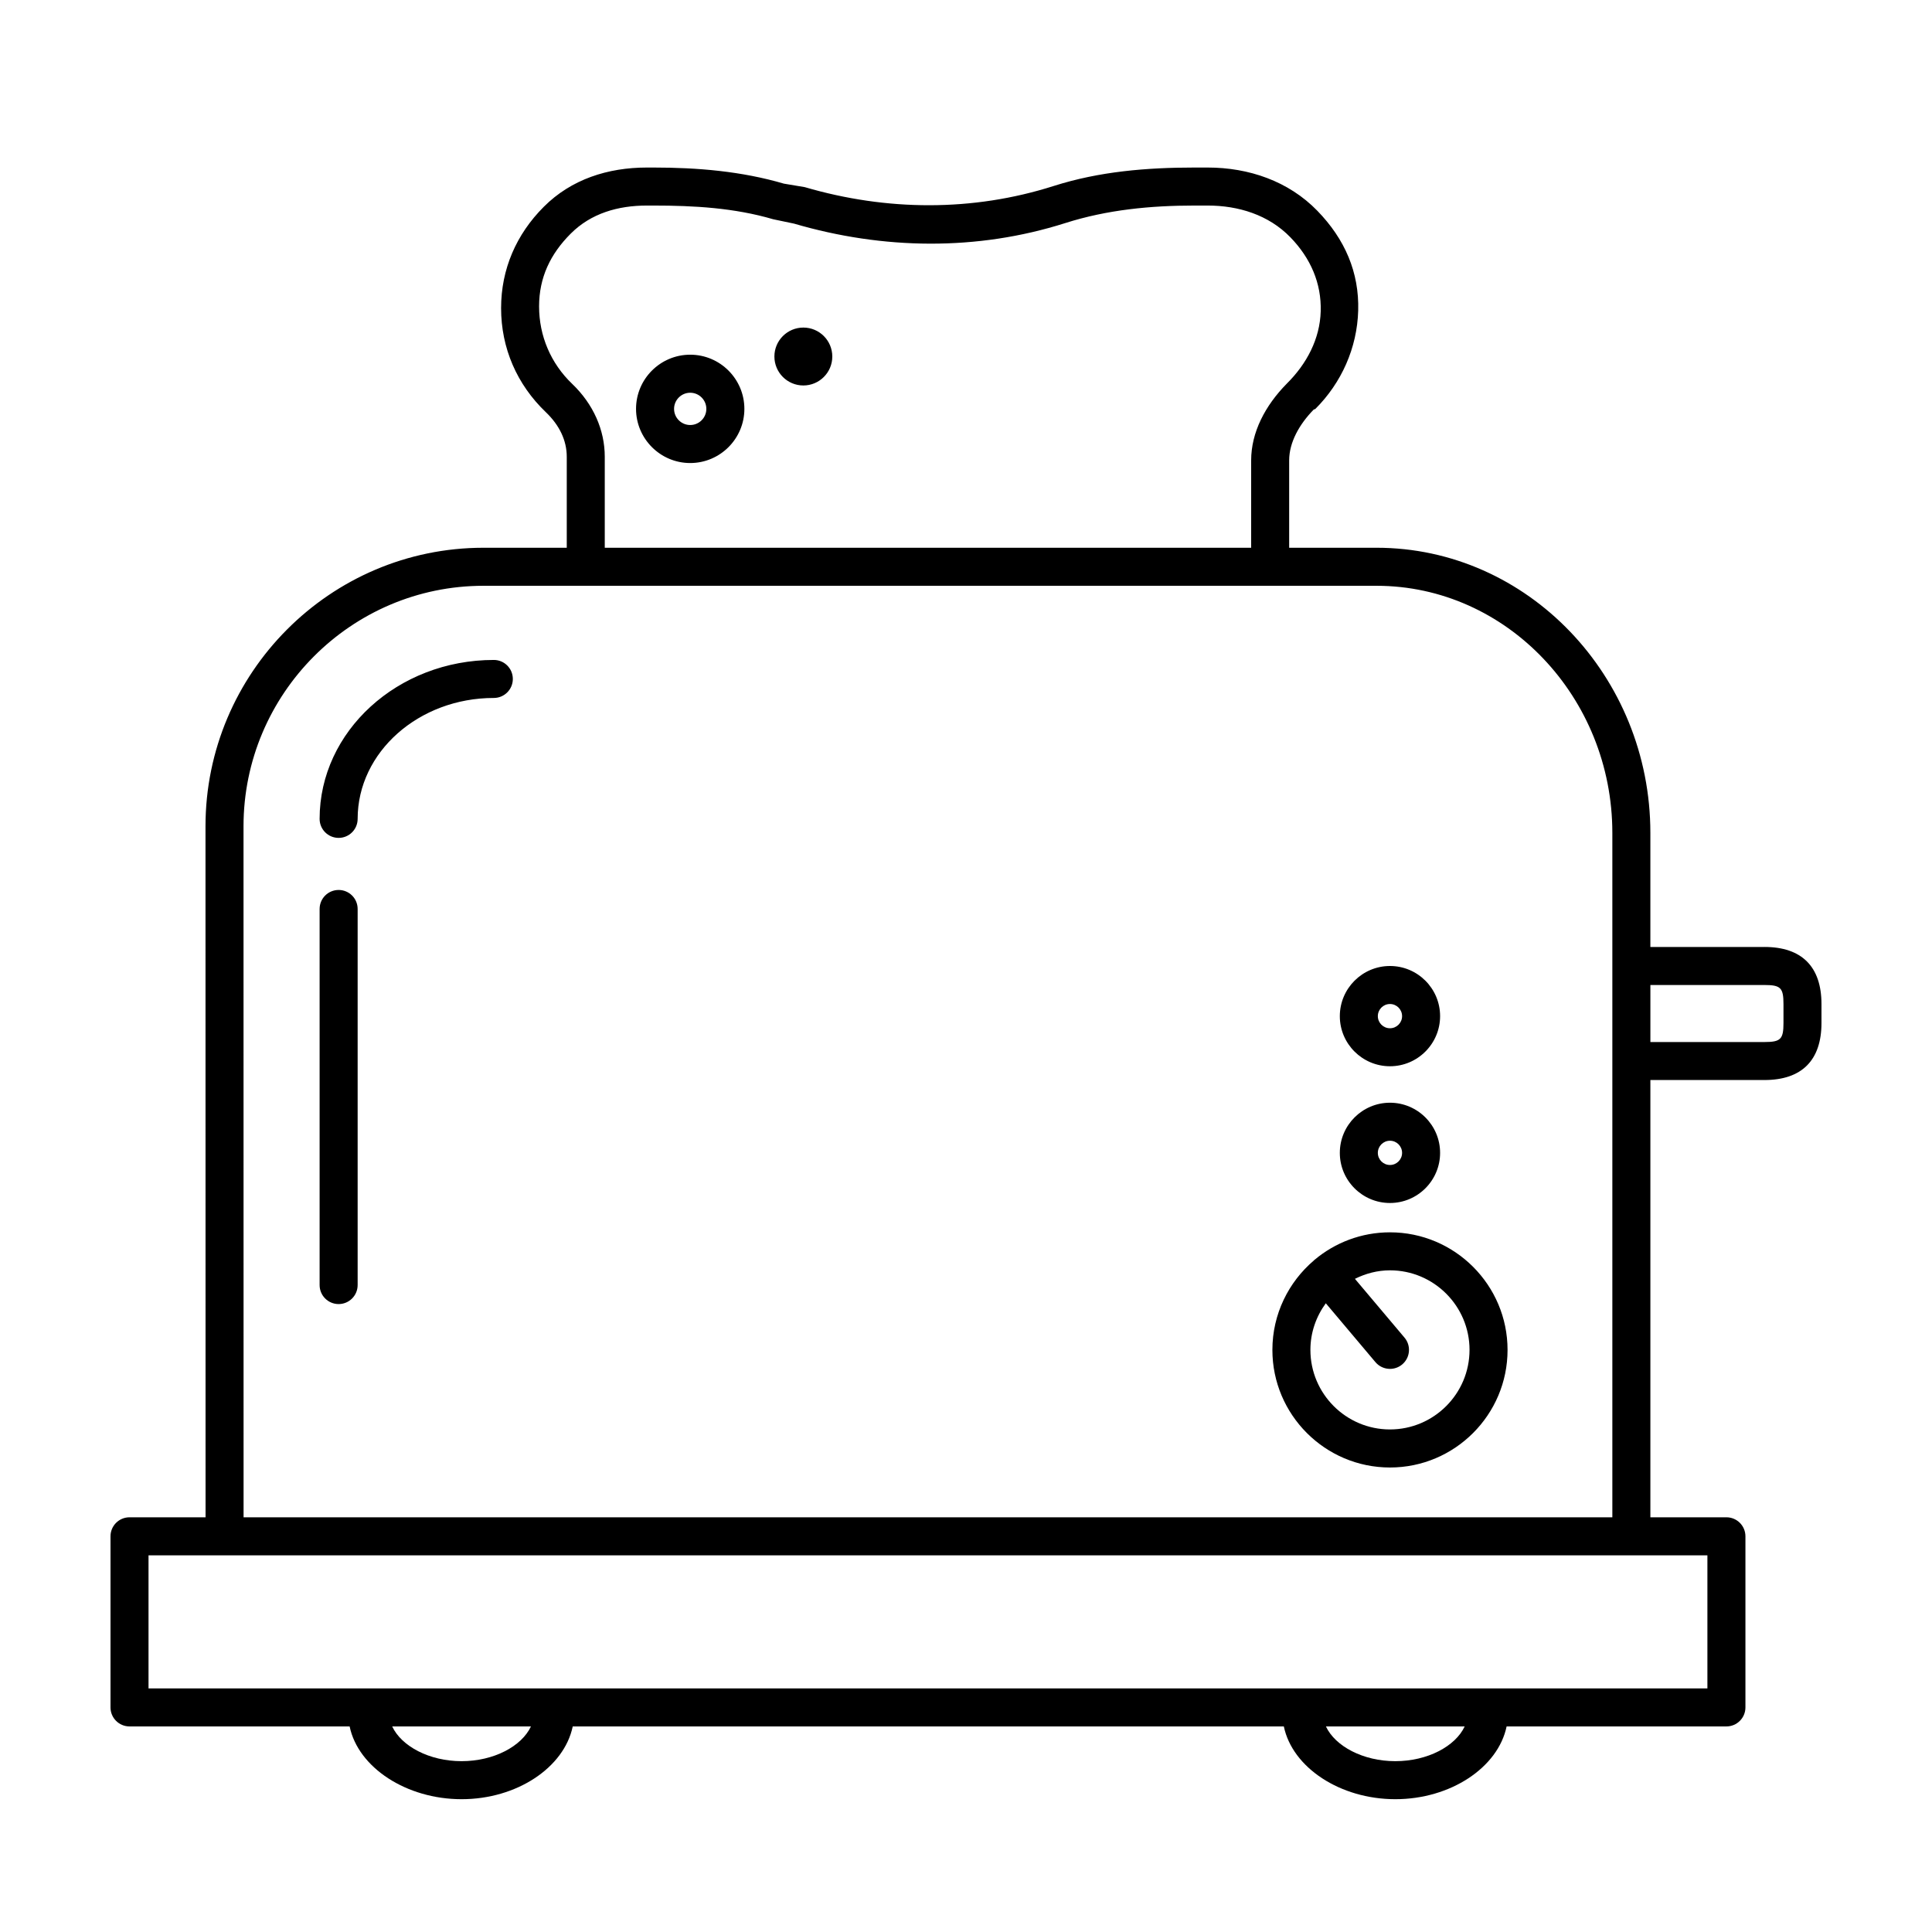
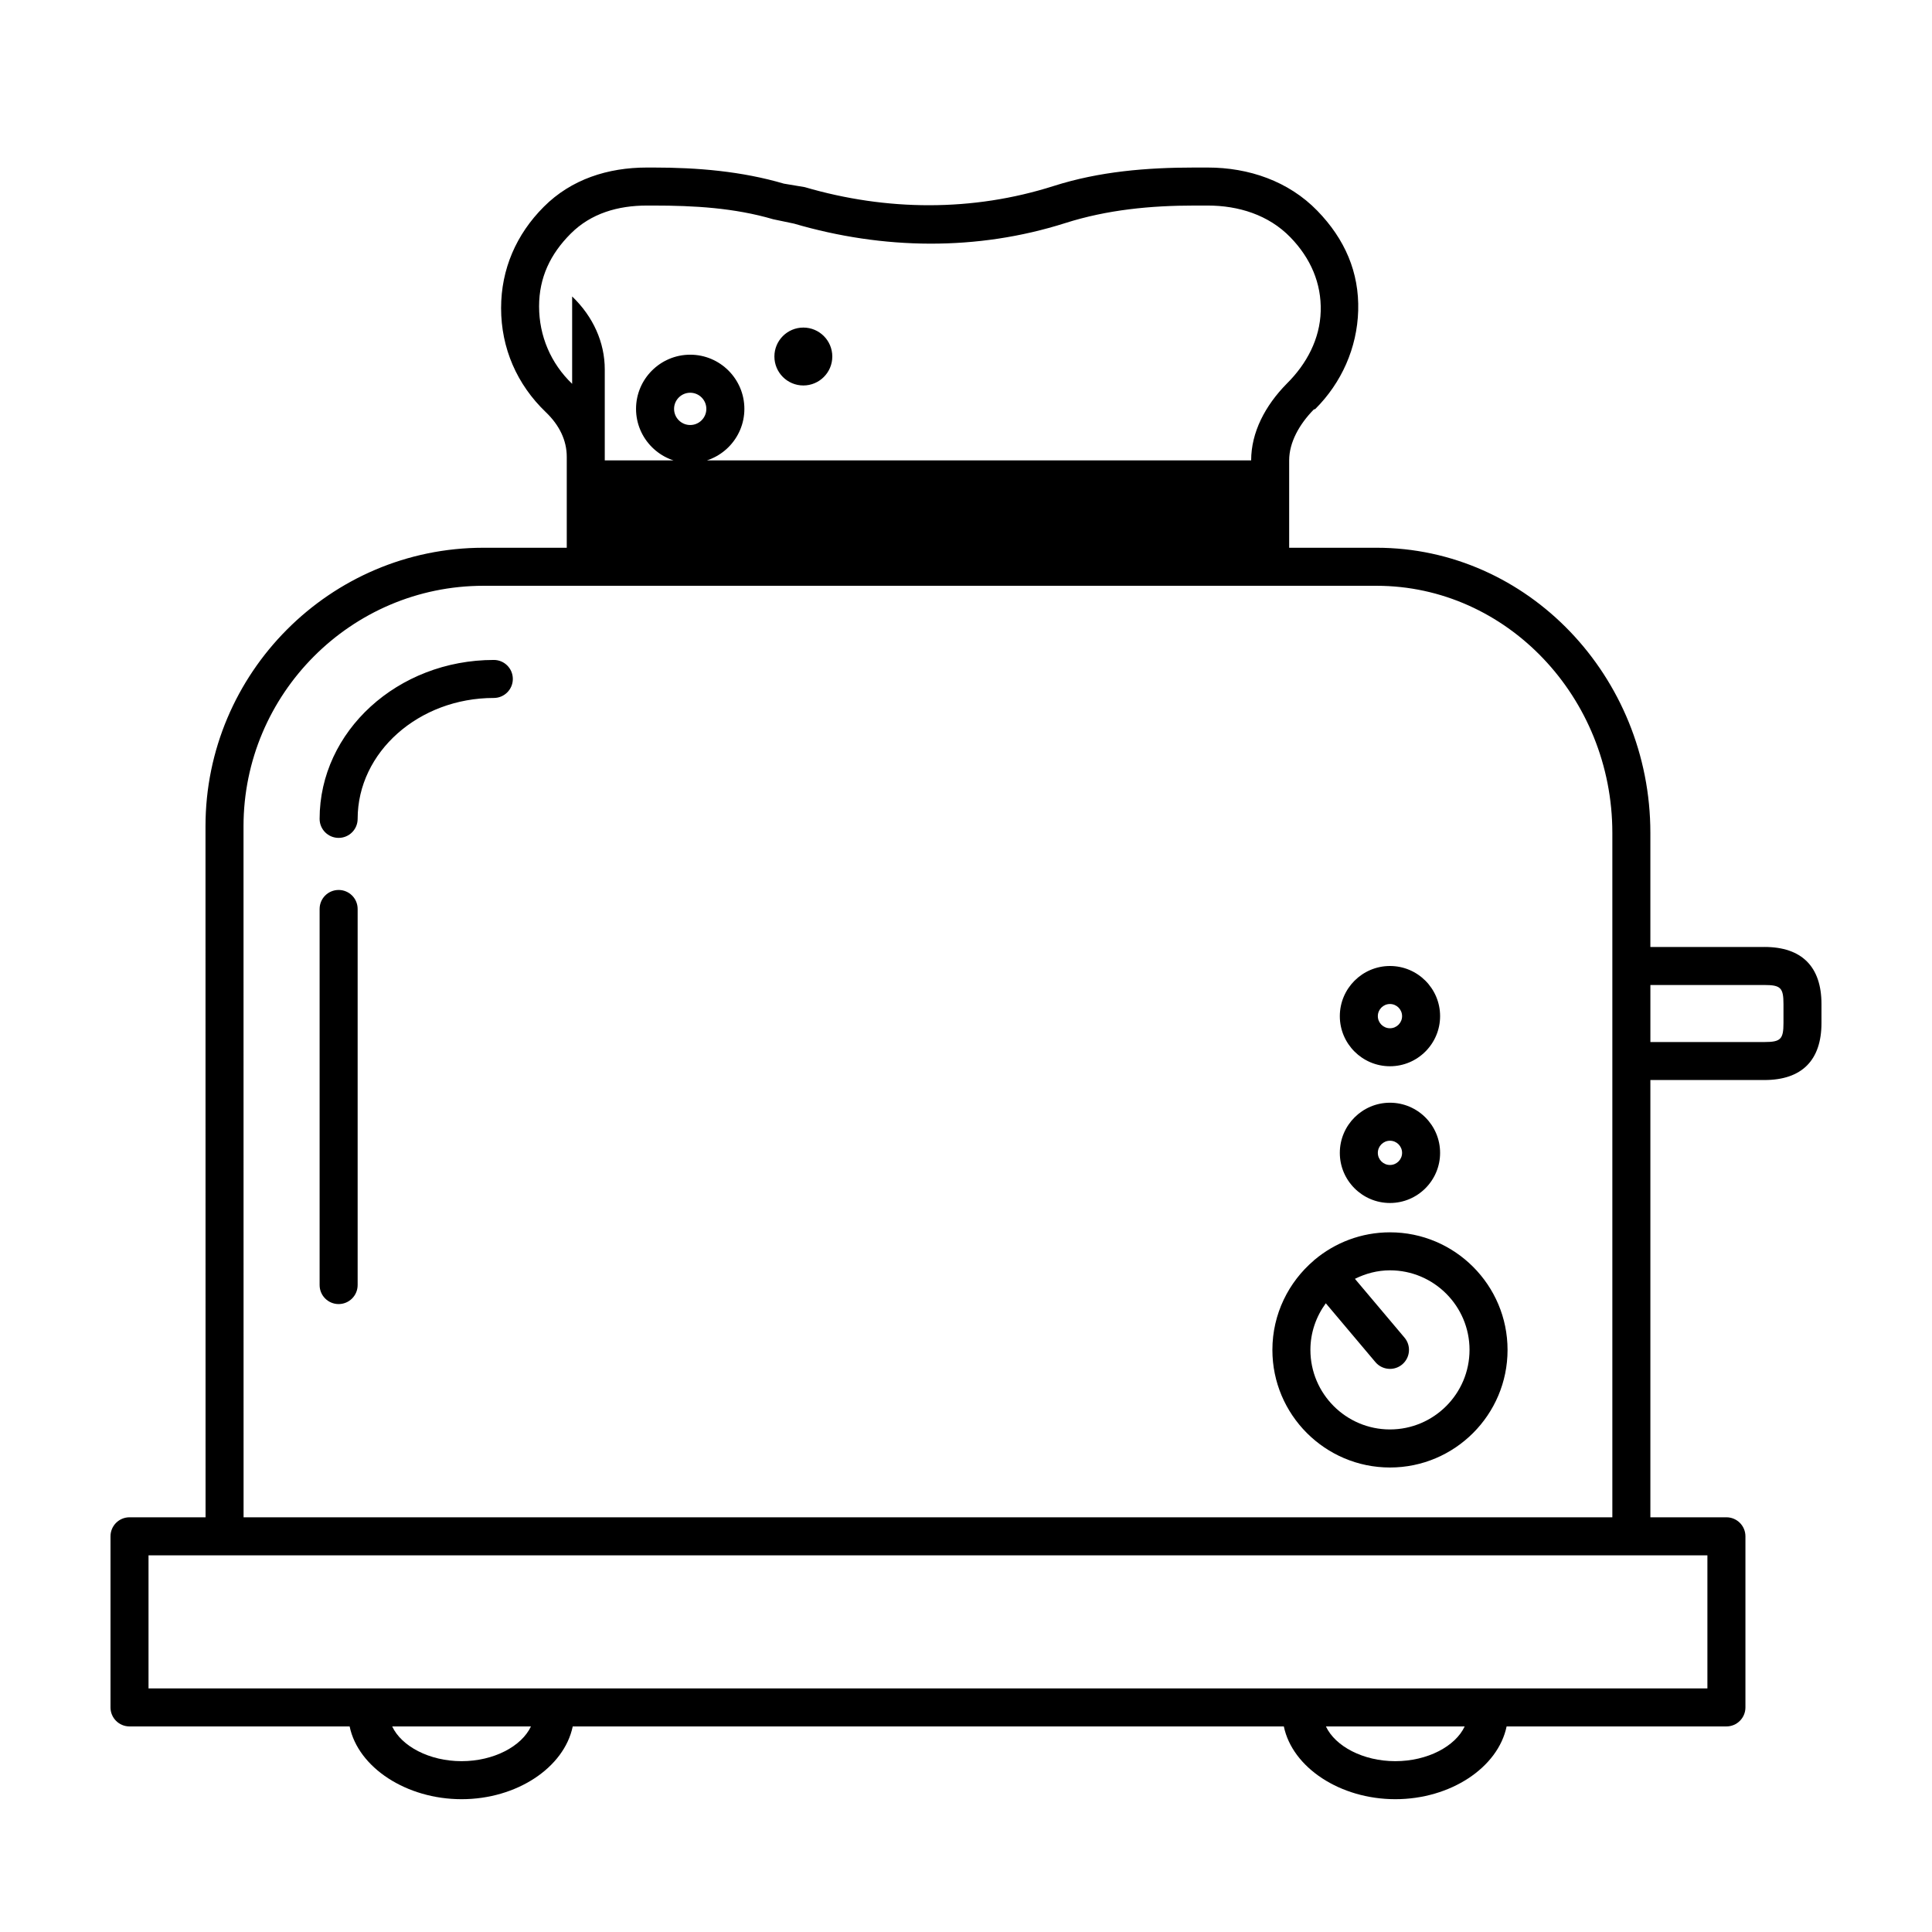
<svg xmlns="http://www.w3.org/2000/svg" fill="#000000" width="800px" height="800px" version="1.1" viewBox="144 144 512 512">
-   <path d="m233.74 379.85c-2.785 0-5.039 2.254-5.039 5.039v99.664c0 2.785 2.254 5.039 5.039 5.039 2.785 0 5.039-2.254 5.039-5.039v-99.668c0-2.785-2.254-5.035-5.039-5.035zm41.125-60.957c-25.457 0-46.164 18.895-46.164 42.117 0 2.785 2.254 5.039 5.039 5.039 2.785 0 5.039-2.254 5.039-5.039 0-17.668 16.188-32.043 36.086-32.043 2.785 0 5.039-2.254 5.039-5.039 0-2.785-2.254-5.035-5.039-5.035zm52.047-52.184c7.91 0 14.355-6.438 14.355-14.355 0-7.914-6.438-14.355-14.355-14.355-7.914 0-14.355 6.438-14.355 14.355 0.004 7.914 6.449 14.355 14.355 14.355zm0-18.629c2.359 0 4.277 1.918 4.277 4.277s-1.918 4.277-4.277 4.277c-2.359 0-4.277-1.918-4.277-4.277 0-2.356 1.922-4.277 4.277-4.277zm29.984-17.27c4.238 0 7.672 3.438 7.672 7.672 0 4.238-3.438 7.672-7.672 7.672-4.238 0-7.672-3.438-7.672-7.672-0.004-4.234 3.434-7.672 7.672-7.672zm155.46 239.77c-7.609 0-14.582 2.75-19.996 7.297-0.023 0.02-0.055 0.023-0.082 0.047-0.035 0.031-0.051 0.074-0.082 0.105-6.715 5.719-11 14.223-11 23.715 0 17.18 13.977 31.16 31.16 31.16s31.16-13.977 31.16-31.16c0.004-17.188-13.98-31.164-31.16-31.164zm0 52.238c-11.629 0-21.086-9.457-21.086-21.086 0-4.625 1.543-8.871 4.082-12.352l13.148 15.598c0.996 1.18 2.418 1.789 3.859 1.789 1.148 0 2.297-0.387 3.246-1.184 2.125-1.793 2.398-4.973 0.605-7.098l-13.141-15.582c2.816-1.395 5.941-2.254 9.285-2.254 11.629 0 21.086 9.457 21.086 21.086-0.004 11.629-9.465 21.082-21.086 21.082zm0-60.012c7.324 0 13.285-5.961 13.285-13.285 0-7.324-5.961-13.289-13.285-13.289s-13.289 5.965-13.289 13.289c-0.004 7.324 5.961 13.285 13.289 13.285zm0-16.5c1.773 0 3.211 1.441 3.211 3.215 0 1.773-1.438 3.211-3.211 3.211s-3.215-1.438-3.215-3.211c0-1.773 1.441-3.215 3.215-3.215zm0-19.738c7.324 0 13.285-5.961 13.285-13.285 0-7.328-5.961-13.285-13.285-13.285s-13.289 5.965-13.289 13.289c-0.004 7.324 5.961 13.281 13.289 13.281zm0-16.496c1.773 0 3.211 1.441 3.211 3.215 0 1.773-1.438 3.211-3.211 3.211s-3.215-1.438-3.215-3.211c0-1.773 1.441-3.215 3.215-3.215zm99.238-15.113h-30.23v-30.23c0-41.5-32.551-75.57-72.562-75.57h-23.16v-23.156c0-4.758 2.672-9.551 6.523-13.48 0.039-0.039 0.344-0.082 0.387-0.125 6.973-6.949 11.098-16.207 11.383-26.082 0.289-10.141-3.523-18.949-10.836-26.469-7.641-7.863-18.188-11.449-29.047-11.449h-3.481c-12.676 0-25.227 1.031-37.316 4.883-21.508 6.856-44.324 6.656-65.984 0.312l-5.531-0.926c-11.234-3.293-22.852-4.269-34.559-4.269h-1.75c-10.324 0-20.027 3.098-27.316 10.398-7.301 7.301-11.32 16.539-11.32 26.859 0 10.602 4.195 20.242 11.859 27.578 3.586 3.426 5.543 7.477 5.543 11.809v24.117h-22.078c-40.621 0-73.66 33.195-73.66 73.809l0.016 183.13h-20.152c-2.785 0-5.039 2.254-5.039 5.039v45.344c0 2.785 2.254 5.039 5.039 5.039h58.332c2.266 10.918 15.07 19.285 29.676 19.285s27.18-8.367 29.449-19.285h188.45c2.266 10.918 14.941 19.285 29.547 19.285s27.227-8.367 29.492-19.285h58.25c2.785 0 5.039-2.254 5.039-5.039v-45.344c0-2.785-2.254-5.039-5.039-5.039h-20.152v-115.88h30.23c9.891 0 15.113-5.223 15.113-15.113v-5.039c-0.004-9.891-5.227-15.113-15.117-15.113zm-315.97-149.24c-5.652-5.41-8.762-12.699-8.762-20.523 0-7.621 2.977-13.875 8.375-19.27 5.391-5.406 12.57-7.453 20.195-7.453h1.75c10.746 0 21.418 0.609 31.727 3.633l5.531 1.16c23.59 6.902 48.438 7.297 71.875-0.152 11.098-3.535 22.625-4.641 34.258-4.641h3.481c8.156 0 16.137 2.473 21.895 8.398 5.402 5.559 8.262 12.223 8.051 19.617-0.203 7.309-3.691 13.93-8.984 19.176-5.758 5.848-9.449 12.926-9.449 20.336v23.156h-171.3v-24.117c0-7.113-3.059-13.977-8.645-19.32zm-29.301 365.01c-8.555 0-15.941-3.961-18.391-9.211h36.777c-2.453 5.254-9.832 9.211-18.387 9.211zm247.45 0c-8.555 0-15.941-3.961-18.391-9.211h36.777c-2.449 5.254-9.832 9.211-18.387 9.211zm82.707-19.285h-413.12v-35.266h413.12zm-387.93-45.344-0.016-183.13c0-35.059 28.527-63.73 63.586-63.73h236.68c34.457 0 62.488 29.547 62.488 65.492v181.37zm408.09-130.99c0 4.289-0.75 5.039-5.039 5.039h-30.23v-15.113h30.23c4.289 0 5.039 0.75 5.039 5.039z" />
+   <path d="m233.74 379.85c-2.785 0-5.039 2.254-5.039 5.039v99.664c0 2.785 2.254 5.039 5.039 5.039 2.785 0 5.039-2.254 5.039-5.039v-99.668c0-2.785-2.254-5.035-5.039-5.035zm41.125-60.957c-25.457 0-46.164 18.895-46.164 42.117 0 2.785 2.254 5.039 5.039 5.039 2.785 0 5.039-2.254 5.039-5.039 0-17.668 16.188-32.043 36.086-32.043 2.785 0 5.039-2.254 5.039-5.039 0-2.785-2.254-5.035-5.039-5.035zm52.047-52.184c7.91 0 14.355-6.438 14.355-14.355 0-7.914-6.438-14.355-14.355-14.355-7.914 0-14.355 6.438-14.355 14.355 0.004 7.914 6.449 14.355 14.355 14.355zm0-18.629c2.359 0 4.277 1.918 4.277 4.277s-1.918 4.277-4.277 4.277c-2.359 0-4.277-1.918-4.277-4.277 0-2.356 1.922-4.277 4.277-4.277zm29.984-17.27c4.238 0 7.672 3.438 7.672 7.672 0 4.238-3.438 7.672-7.672 7.672-4.238 0-7.672-3.438-7.672-7.672-0.004-4.234 3.434-7.672 7.672-7.672zm155.46 239.77c-7.609 0-14.582 2.75-19.996 7.297-0.023 0.02-0.055 0.023-0.082 0.047-0.035 0.031-0.051 0.074-0.082 0.105-6.715 5.719-11 14.223-11 23.715 0 17.18 13.977 31.16 31.16 31.16s31.16-13.977 31.16-31.16c0.004-17.188-13.98-31.164-31.16-31.164zm0 52.238c-11.629 0-21.086-9.457-21.086-21.086 0-4.625 1.543-8.871 4.082-12.352l13.148 15.598c0.996 1.18 2.418 1.789 3.859 1.789 1.148 0 2.297-0.387 3.246-1.184 2.125-1.793 2.398-4.973 0.605-7.098l-13.141-15.582c2.816-1.395 5.941-2.254 9.285-2.254 11.629 0 21.086 9.457 21.086 21.086-0.004 11.629-9.465 21.082-21.086 21.082zm0-60.012c7.324 0 13.285-5.961 13.285-13.285 0-7.324-5.961-13.289-13.285-13.289s-13.289 5.965-13.289 13.289c-0.004 7.324 5.961 13.285 13.289 13.285zm0-16.5c1.773 0 3.211 1.441 3.211 3.215 0 1.773-1.438 3.211-3.211 3.211s-3.215-1.438-3.215-3.211c0-1.773 1.441-3.215 3.215-3.215zm0-19.738c7.324 0 13.285-5.961 13.285-13.285 0-7.328-5.961-13.285-13.285-13.285s-13.289 5.965-13.289 13.289c-0.004 7.324 5.961 13.281 13.289 13.281zm0-16.496c1.773 0 3.211 1.441 3.211 3.215 0 1.773-1.438 3.211-3.211 3.211s-3.215-1.438-3.215-3.211c0-1.773 1.441-3.215 3.215-3.215zm99.238-15.113h-30.23v-30.23c0-41.5-32.551-75.57-72.562-75.57h-23.16v-23.156c0-4.758 2.672-9.551 6.523-13.48 0.039-0.039 0.344-0.082 0.387-0.125 6.973-6.949 11.098-16.207 11.383-26.082 0.289-10.141-3.523-18.949-10.836-26.469-7.641-7.863-18.188-11.449-29.047-11.449h-3.481c-12.676 0-25.227 1.031-37.316 4.883-21.508 6.856-44.324 6.656-65.984 0.312l-5.531-0.926c-11.234-3.293-22.852-4.269-34.559-4.269h-1.75c-10.324 0-20.027 3.098-27.316 10.398-7.301 7.301-11.32 16.539-11.32 26.859 0 10.602 4.195 20.242 11.859 27.578 3.586 3.426 5.543 7.477 5.543 11.809v24.117h-22.078c-40.621 0-73.66 33.195-73.66 73.809l0.016 183.13h-20.152c-2.785 0-5.039 2.254-5.039 5.039v45.344c0 2.785 2.254 5.039 5.039 5.039h58.332c2.266 10.918 15.07 19.285 29.676 19.285s27.18-8.367 29.449-19.285h188.45c2.266 10.918 14.941 19.285 29.547 19.285s27.227-8.367 29.492-19.285h58.25c2.785 0 5.039-2.254 5.039-5.039v-45.344c0-2.785-2.254-5.039-5.039-5.039h-20.152v-115.88h30.23c9.891 0 15.113-5.223 15.113-15.113v-5.039c-0.004-9.891-5.227-15.113-15.117-15.113zm-315.97-149.24c-5.652-5.41-8.762-12.699-8.762-20.523 0-7.621 2.977-13.875 8.375-19.27 5.391-5.406 12.57-7.453 20.195-7.453h1.75c10.746 0 21.418 0.609 31.727 3.633l5.531 1.16c23.59 6.902 48.438 7.297 71.875-0.152 11.098-3.535 22.625-4.641 34.258-4.641h3.481c8.156 0 16.137 2.473 21.895 8.398 5.402 5.559 8.262 12.223 8.051 19.617-0.203 7.309-3.691 13.93-8.984 19.176-5.758 5.848-9.449 12.926-9.449 20.336h-171.3v-24.117c0-7.113-3.059-13.977-8.645-19.32zm-29.301 365.01c-8.555 0-15.941-3.961-18.391-9.211h36.777c-2.453 5.254-9.832 9.211-18.387 9.211zm247.45 0c-8.555 0-15.941-3.961-18.391-9.211h36.777c-2.449 5.254-9.832 9.211-18.387 9.211zm82.707-19.285h-413.12v-35.266h413.12zm-387.93-45.344-0.016-183.13c0-35.059 28.527-63.73 63.586-63.73h236.68c34.457 0 62.488 29.547 62.488 65.492v181.37zm408.09-130.99c0 4.289-0.75 5.039-5.039 5.039h-30.23v-15.113h30.23c4.289 0 5.039 0.75 5.039 5.039z" />
</svg>